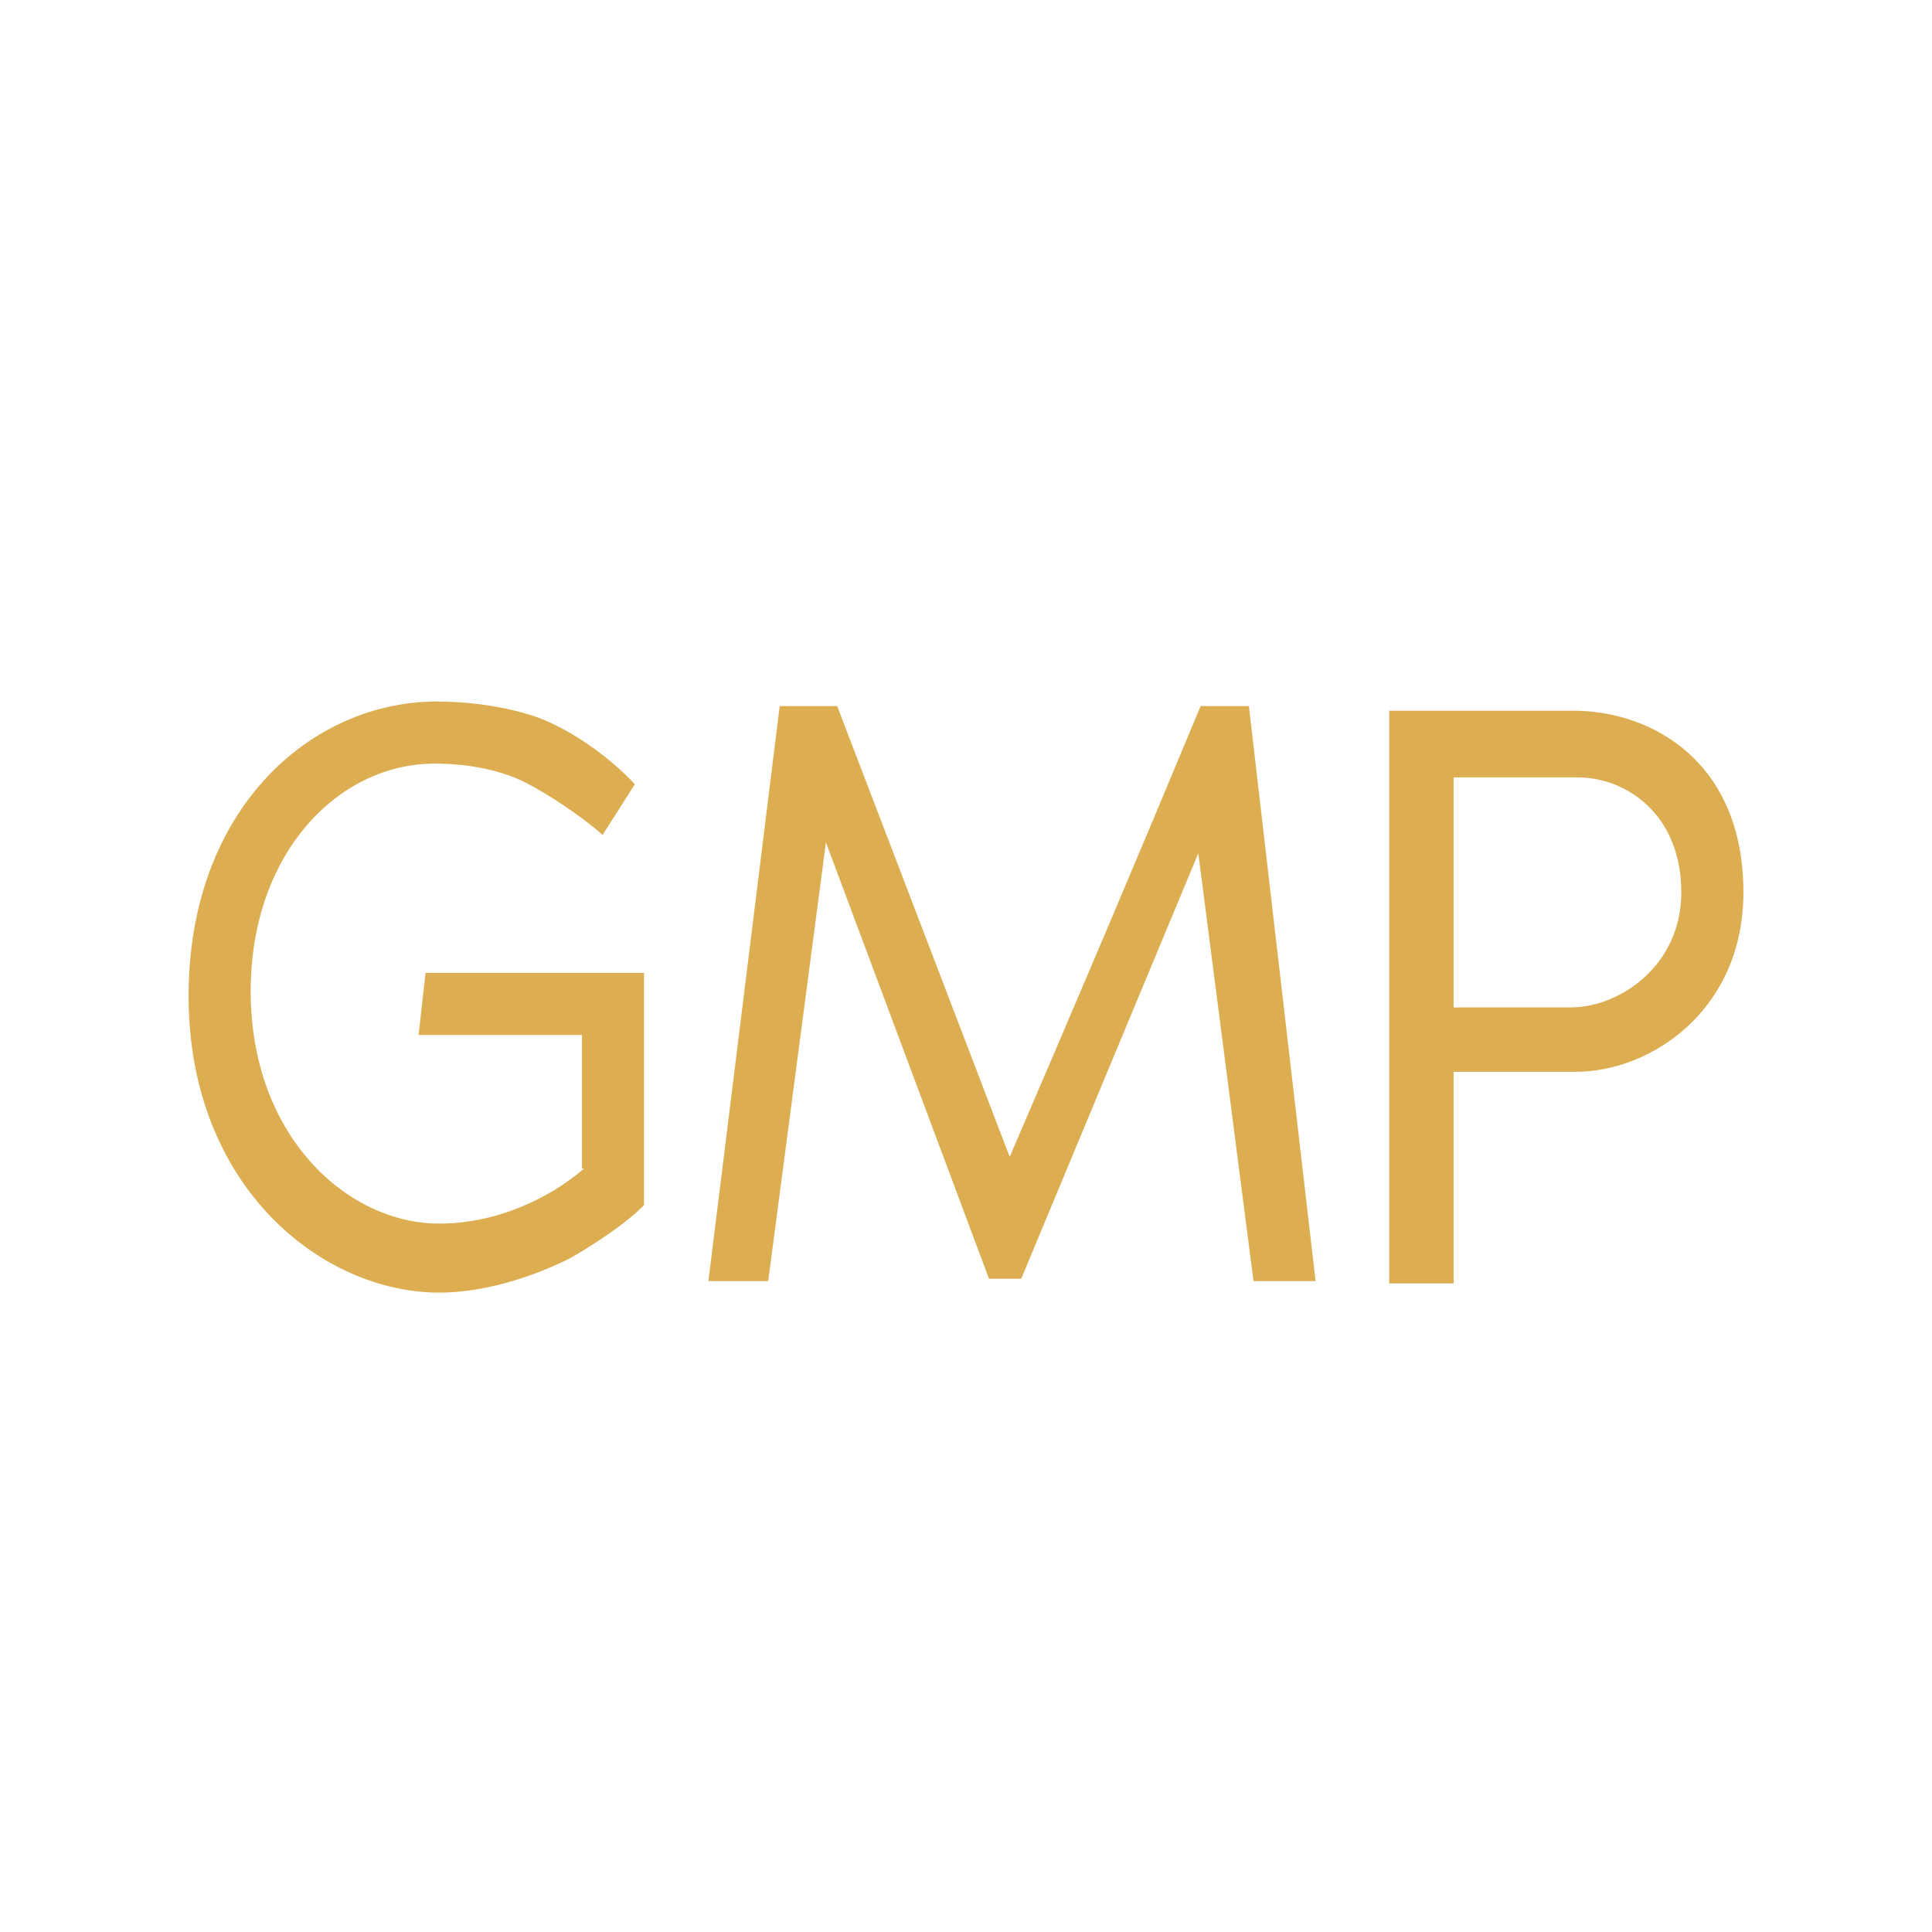
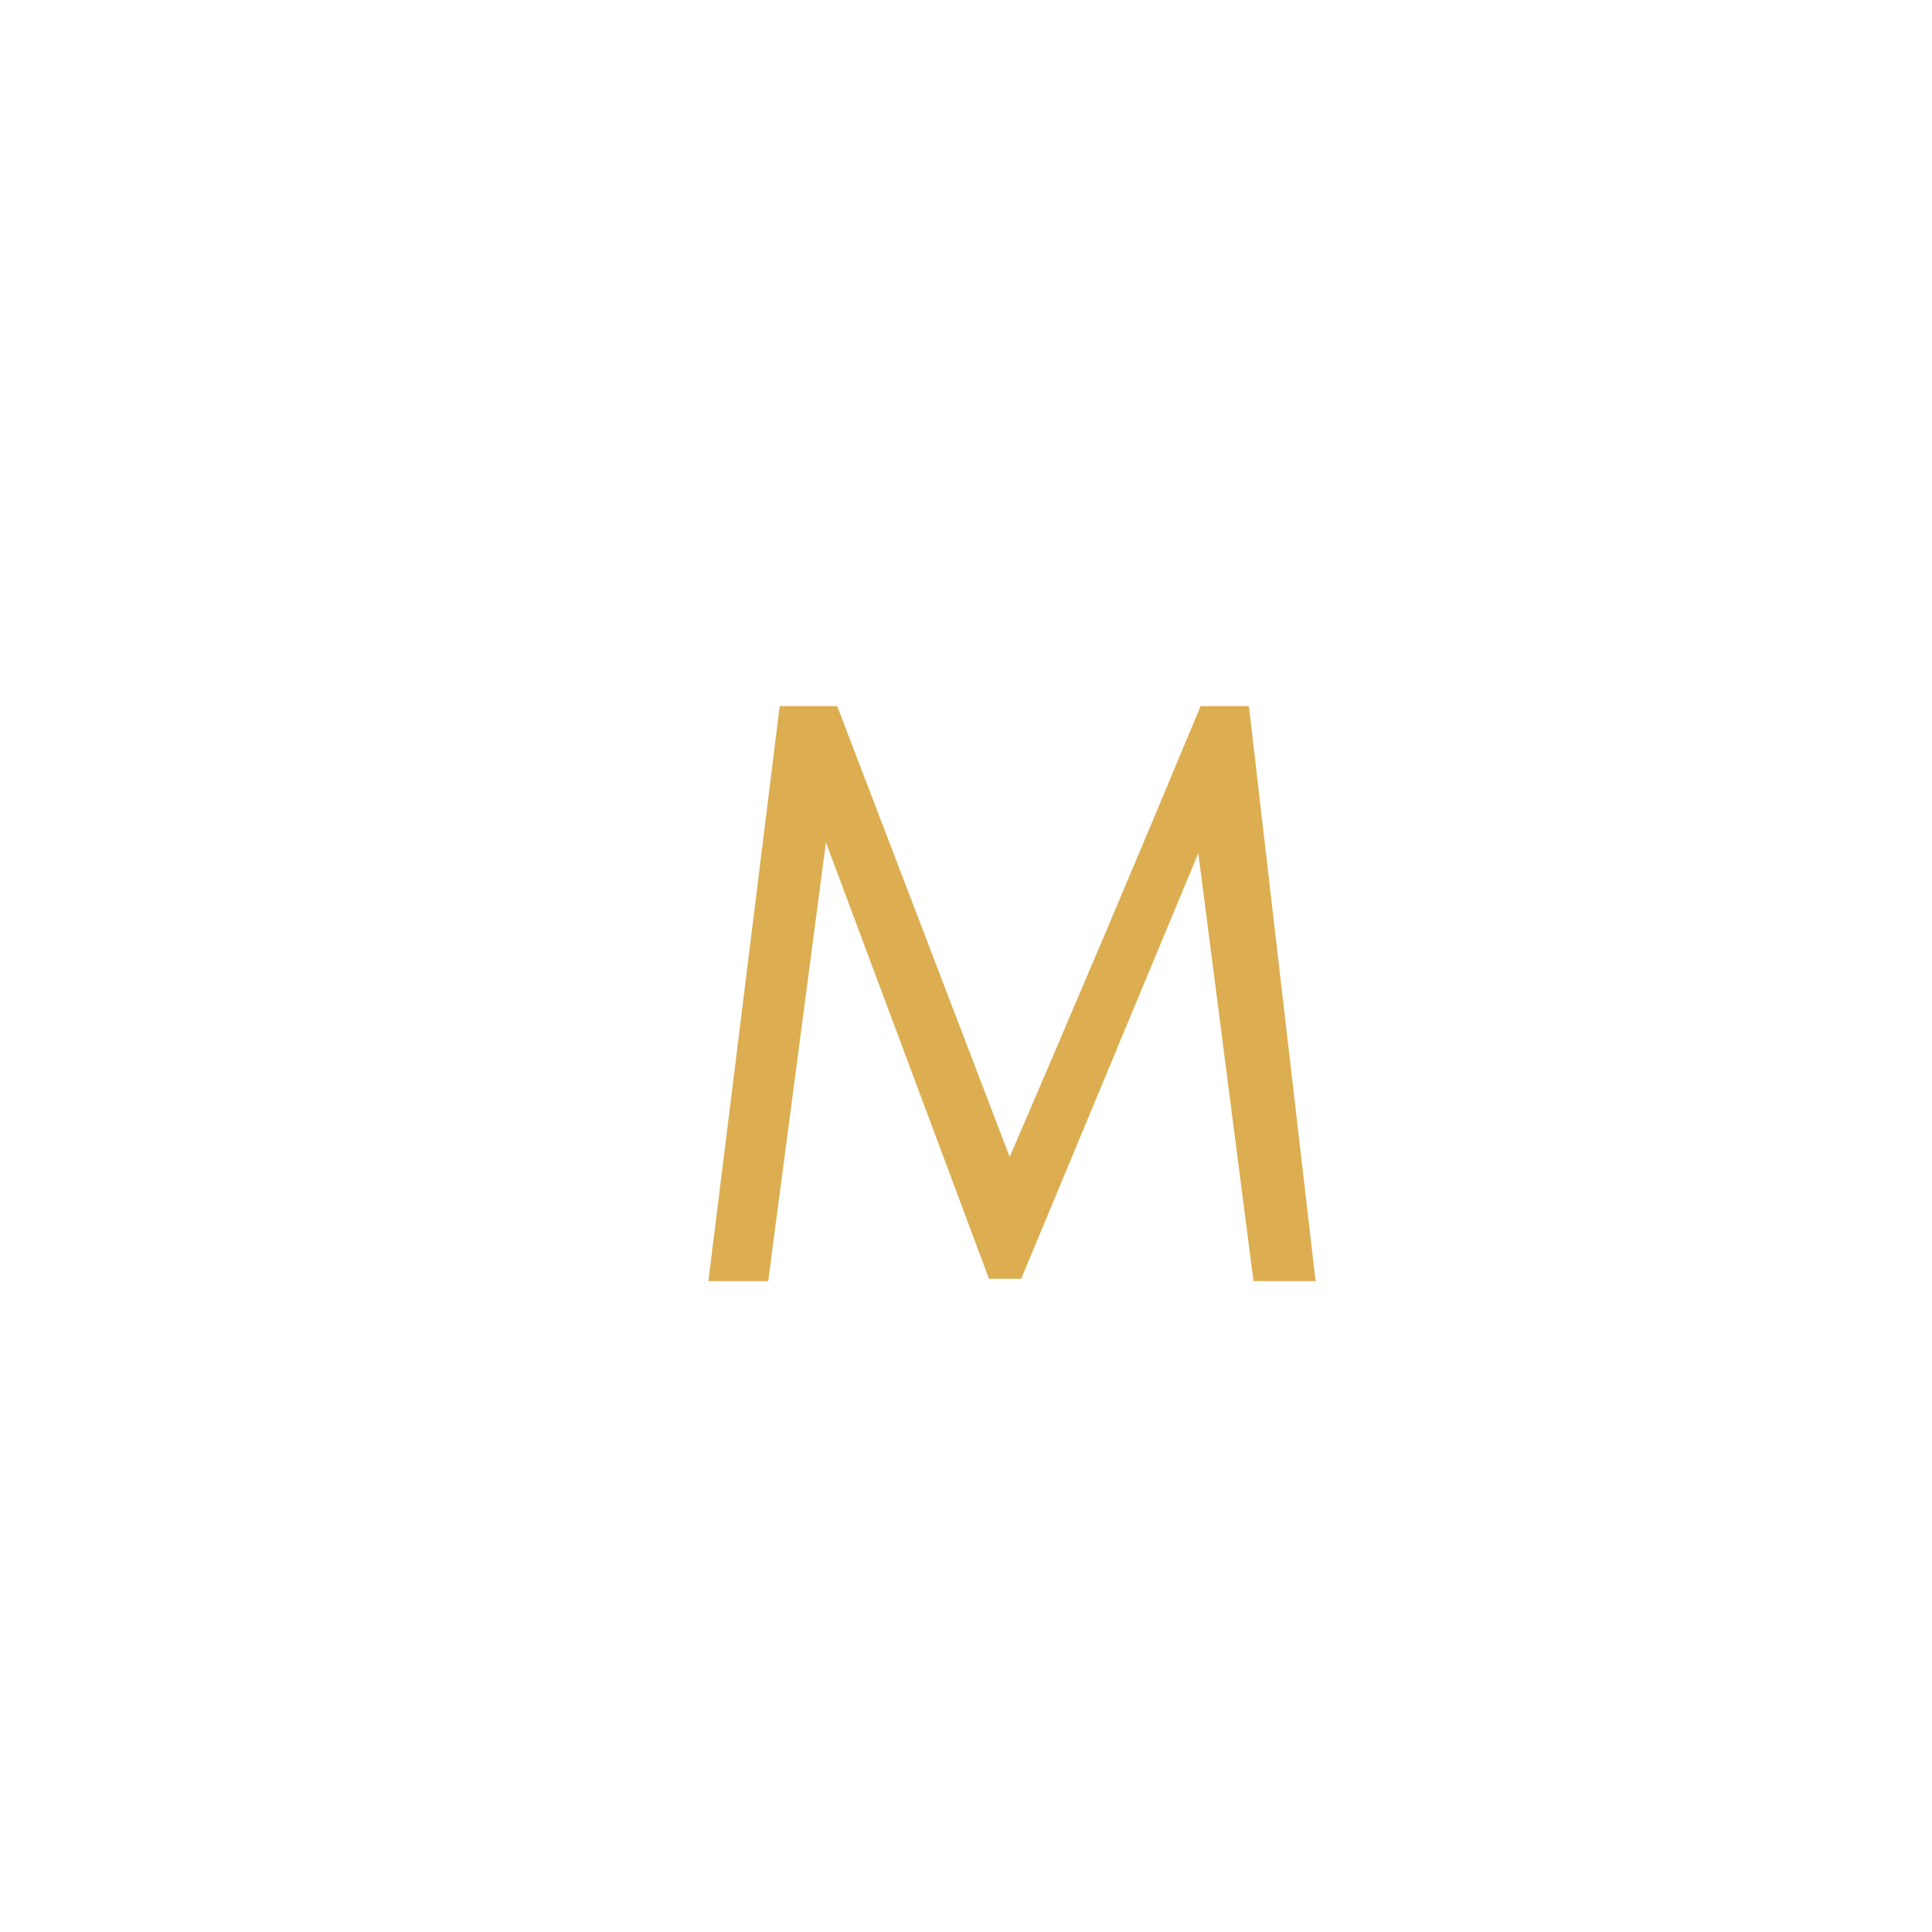
<svg xmlns="http://www.w3.org/2000/svg" version="1.1" id="a" x="0px" y="0px" viewBox="0 0 84 84" style="enable-background:new 0 0 84 84;" xml:space="preserve">
  <style type="text/css"> .st0{fill:#DCAE51;} </style>
  <g>
-     <path class="st0" d="M24.8,54.7c-1.6,0.8-3.7,1.5-5.7,1.5c-5.1,0-10.9-4.6-10.9-12.9c0-8.1,5.3-12.8,10.8-12.8c1.3,0,3,0.2,4.4,0.7 c1.6,0.6,3.3,1.9,4.2,2.9l-1.4,2.2c-0.9-0.8-2.4-1.8-3.4-2.3c-1-0.5-2.4-0.8-3.9-0.8c-4.2,0-8,3.9-8,9.9c0,6.3,4.2,10.1,8.2,10.1 c2.5,0,4.8-1.1,6.3-2.4l-0.1,0V45h-7.1l0.3-2.7H28v10.1C27.2,53.2,26,54,24.8,54.7z" />
    <path class="st0" d="M52.1,37.1l-7.7,18.5H43l-7.1-19v0.1l-2.5,19h-2.6l3.1-25h2.5l7.5,19.6c2.8-6.5,5.6-13.1,8.3-19.6h2.1l2.9,25 h-2.7L52.1,37.1z" />
-     <path class="st0" d="M68.5,46.6h-5.3v9.2h-2.8V30.9h8c3.4,0,7.4,2.2,7.4,7.9C75.8,43.9,71.8,46.6,68.5,46.6z M68.6,33.8h-5.4v10 h5.1c2.1,0,4.8-1.8,4.8-5C73.1,35.4,70.7,33.8,68.6,33.8z" />
  </g>
</svg>